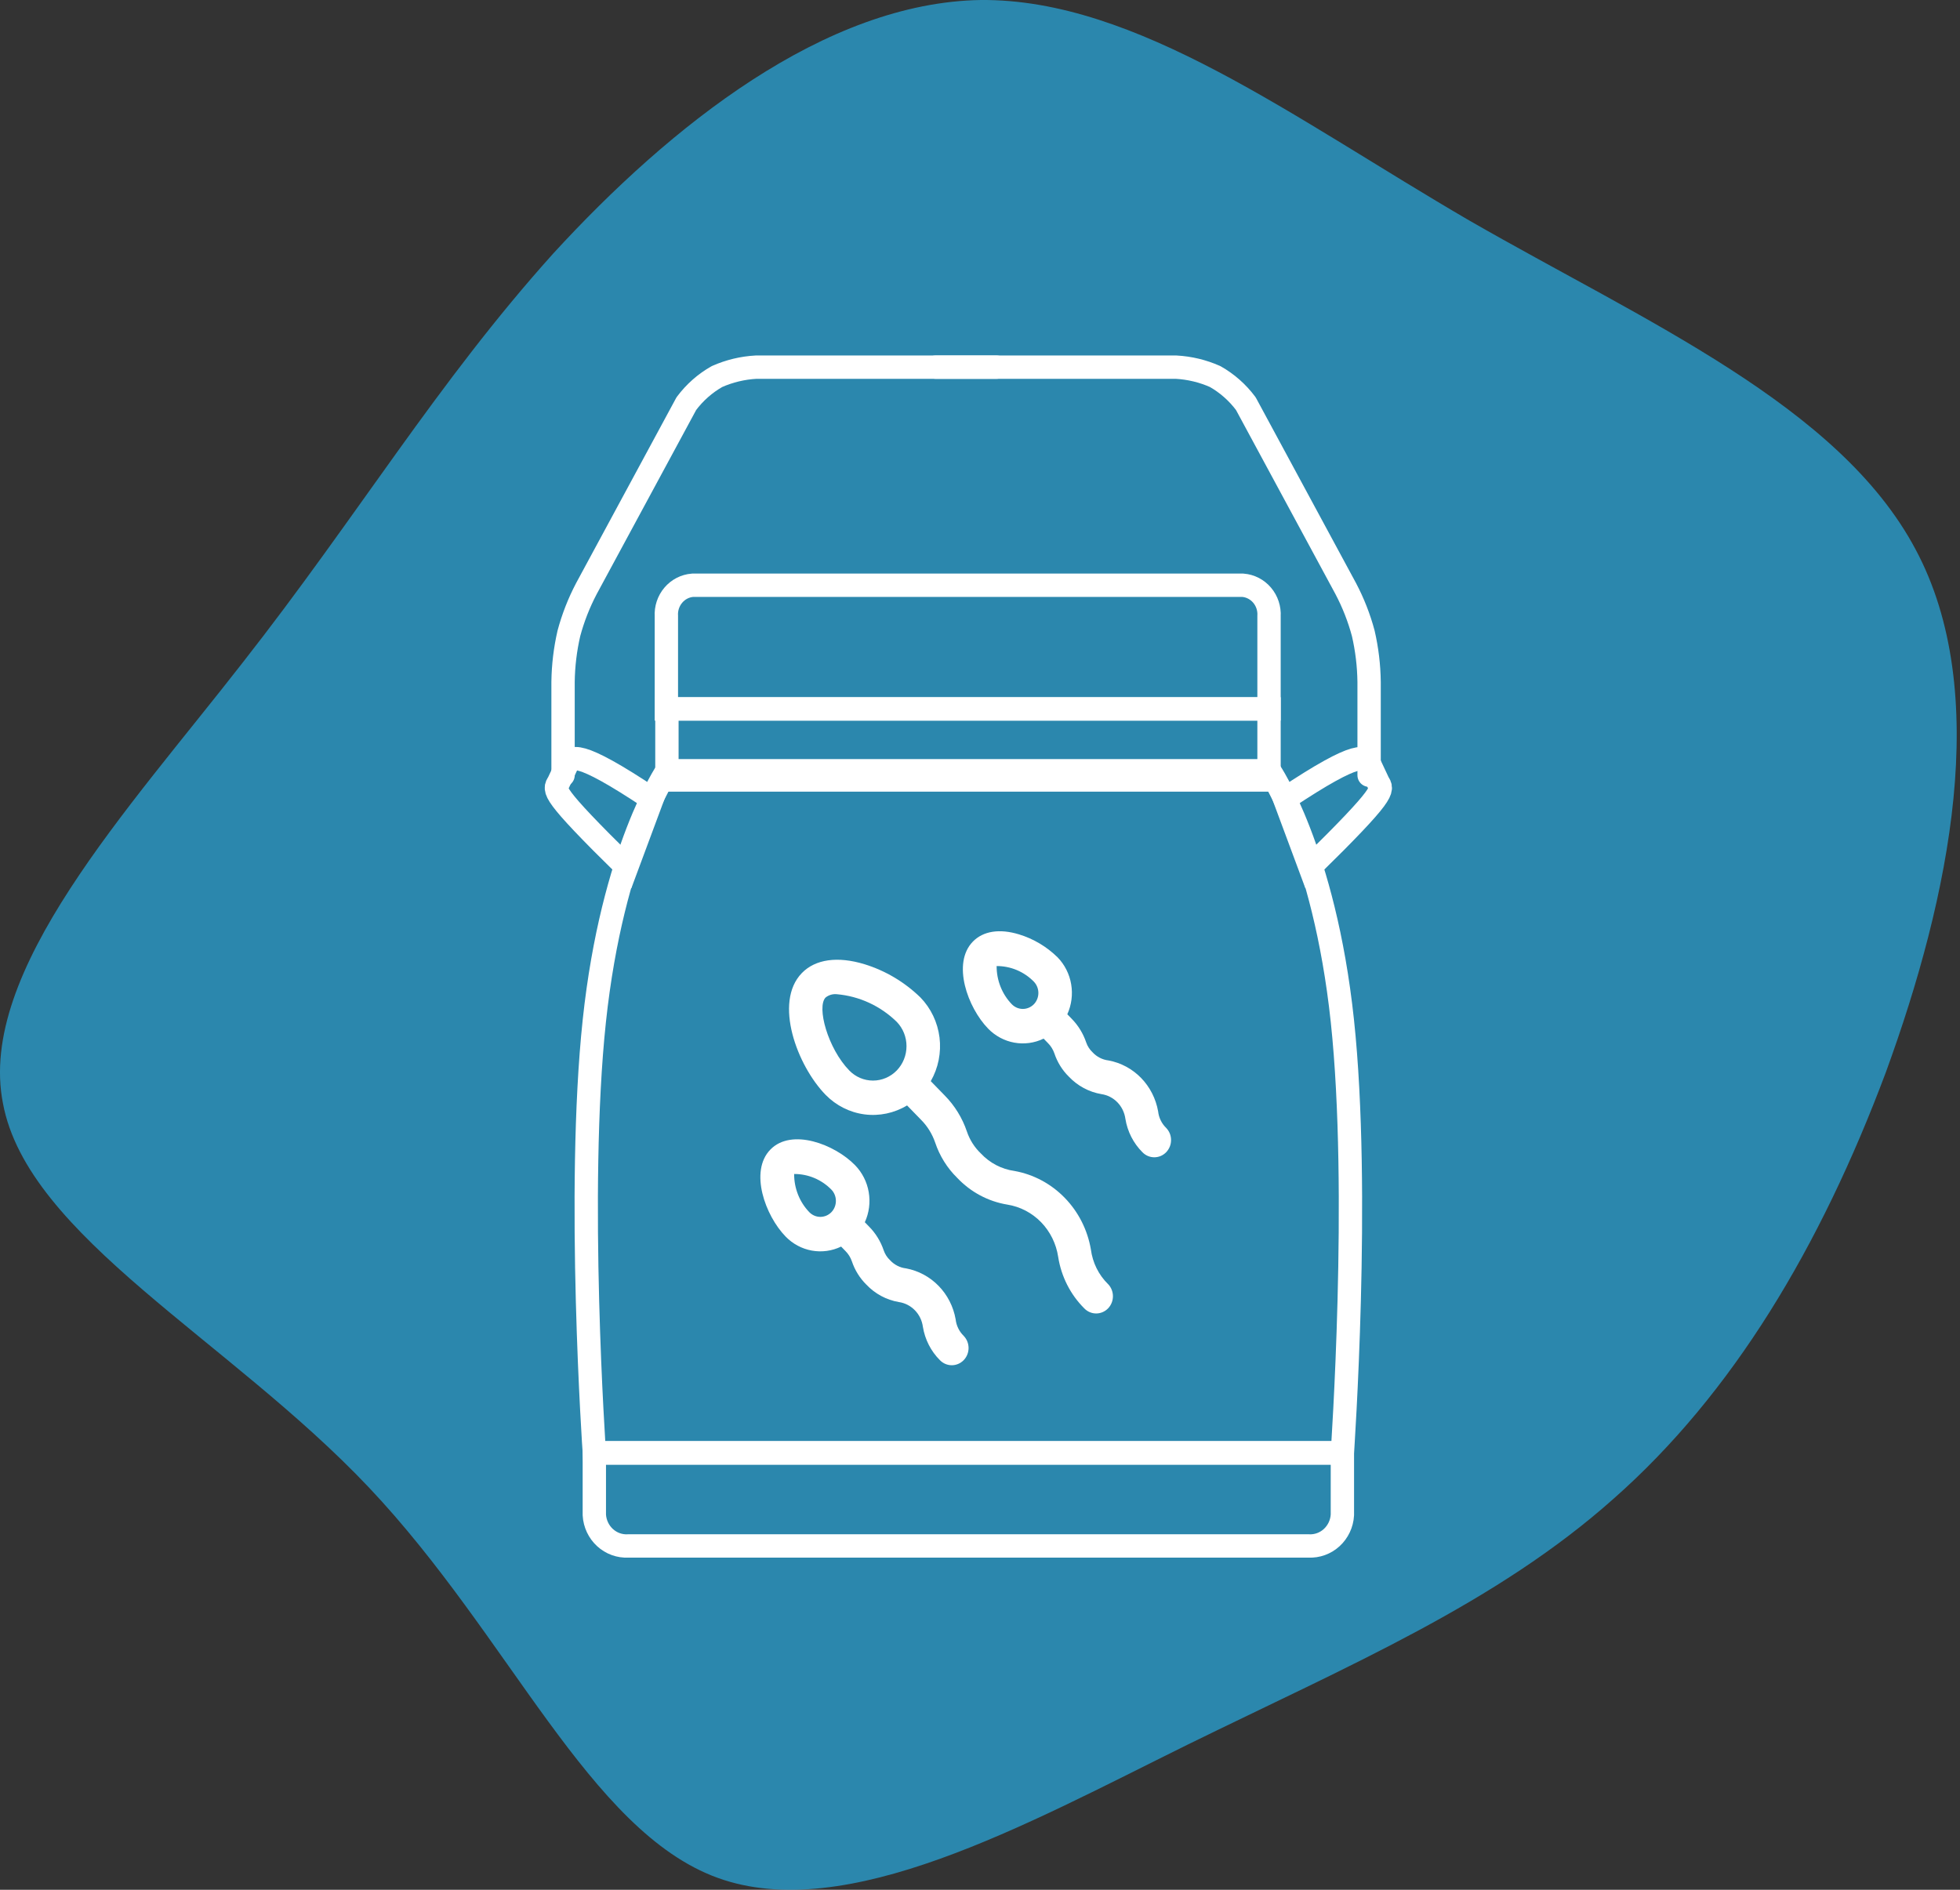
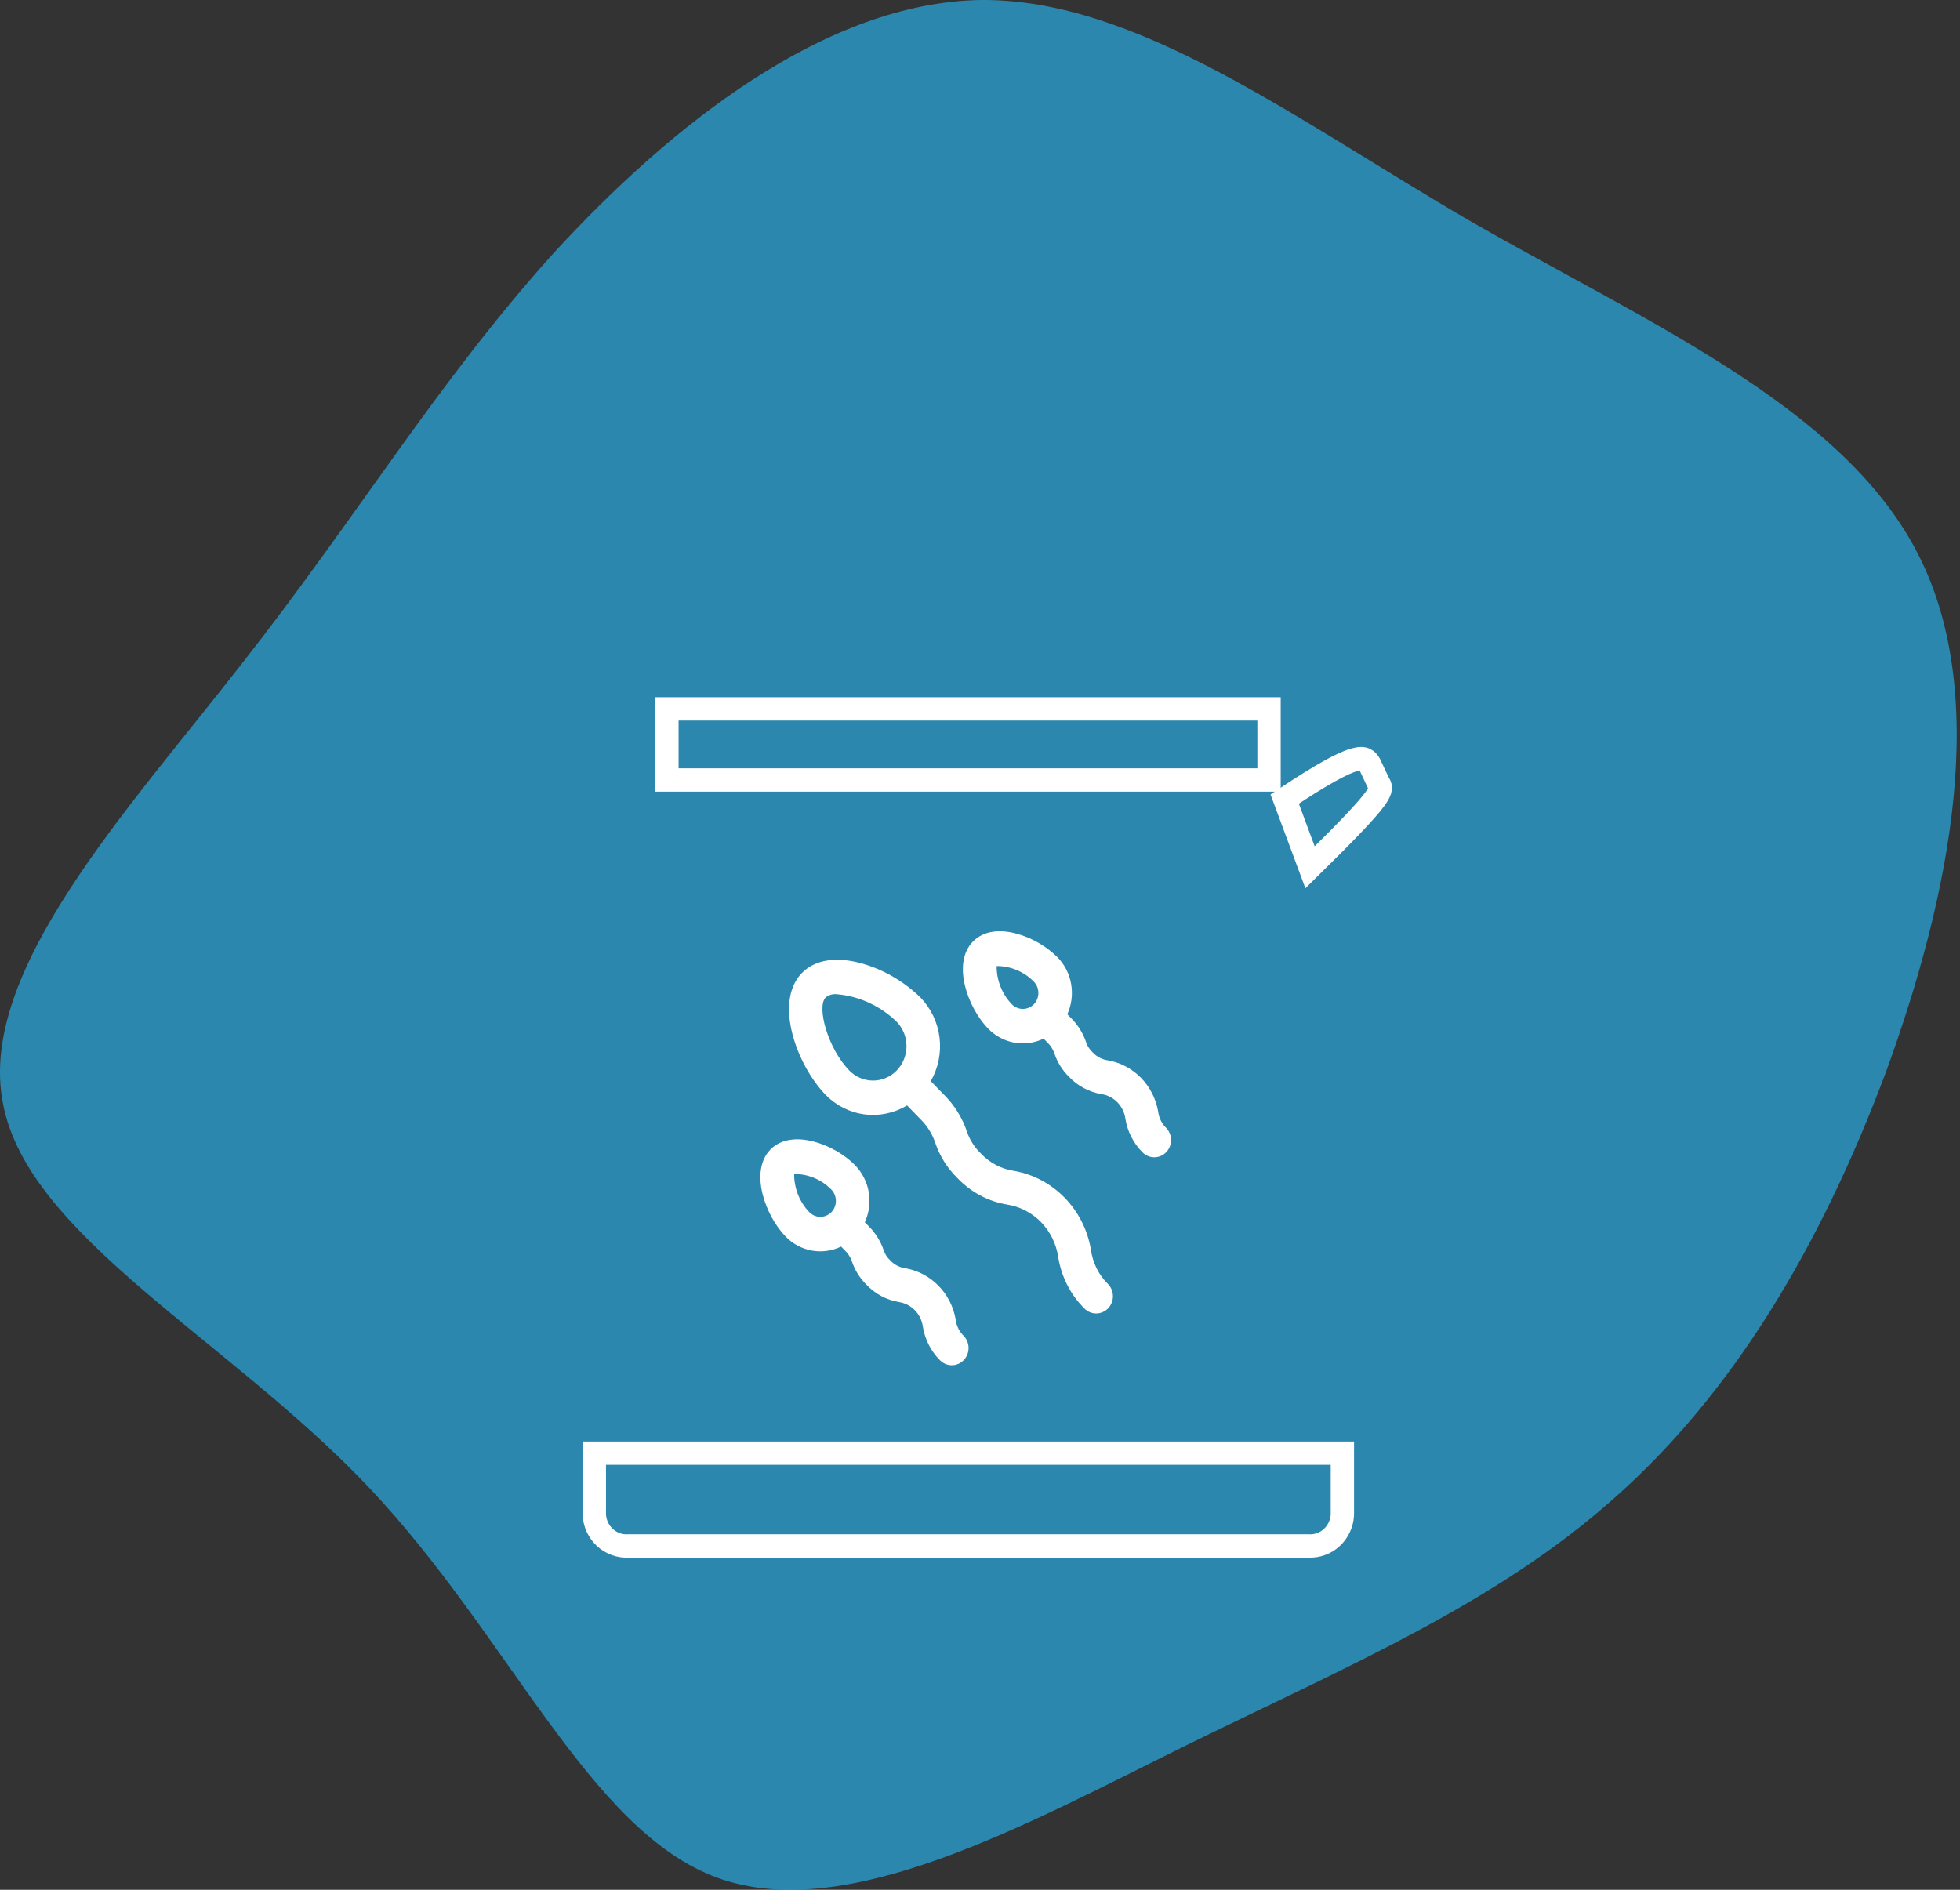
<svg xmlns="http://www.w3.org/2000/svg" width="84" height="81" viewBox="0 0 84 81" fill="none">
  <rect x="0" y="0" width="84" height="81" fill="#333333" stroke="none" />
  <path d="M62.964 9.448C70.487 13.775 78.806 17.364 82.091 23.539C85.376 29.661 83.574 38.422 80.819 45.969C78.011 53.464 74.249 59.744 69.163 64.23C64.129 68.716 57.877 71.355 50.884 74.786C43.943 78.216 36.261 82.491 30.75 80.486C25.24 78.48 21.849 70.141 15.809 63.755C9.822 57.422 1.186 52.989 0.126 47.289C-0.986 41.642 5.478 34.728 10.405 28.395C15.332 22.114 18.723 16.414 23.704 10.873C28.737 5.384 35.36 0.106 42.036 0C48.712 -0.052 55.44 5.067 62.964 9.448Z" fill="#29ABE2" fill-opacity="0.7" />
-   <path d="M28.614 62.263H25.471C25.471 62.263 24.69 51.063 25.471 43.756C26.251 36.449 28.591 33.035 28.591 33.035H54.409C54.409 33.035 56.75 36.449 57.53 43.756C58.311 51.063 57.53 62.263 57.53 62.263H28.614Z" stroke="white" />
  <path d="M30.06 66.263H26.917C26.554 66.282 26.199 66.153 25.928 65.904C25.658 65.656 25.493 65.308 25.471 64.936V62.286H57.531V64.936C57.509 65.308 57.344 65.656 57.074 65.904C56.803 66.153 56.448 66.281 56.086 66.263H30.06Z" stroke="white" />
-   <path d="M54.387 26.412V30.387H28.559V26.412C28.538 26.083 28.645 25.76 28.855 25.512C29.065 25.263 29.362 25.11 29.682 25.085H53.264C53.584 25.11 53.881 25.263 54.091 25.512C54.301 25.76 54.407 26.083 54.387 26.412Z" stroke="white" />
-   <path d="M27.945 34.25L26.857 37.176C23.572 33.946 23.74 33.858 23.932 33.55L24.302 32.761C24.496 32.455 24.644 32.047 27.945 34.25Z" stroke="white" />
  <path d="M55.057 34.249L56.145 37.176C59.43 33.946 59.261 33.858 59.07 33.55L58.7 32.761C58.506 32.455 58.358 32.048 55.057 34.249Z" stroke="white" />
  <path d="M54.387 30.385H28.582V33.432H54.387V30.385Z" stroke="white" />
  <path d="M47.486 55.038C47.084 54.643 46.825 54.119 46.752 53.553C46.608 52.715 46.217 51.943 45.631 51.341C45.046 50.739 44.294 50.337 43.478 50.19C42.928 50.115 42.418 49.849 42.034 49.437C41.764 49.179 41.559 48.856 41.438 48.498C41.241 47.916 40.916 47.389 40.489 46.956L39.89 46.341C40.213 45.776 40.345 45.118 40.265 44.469C40.184 43.819 39.897 43.216 39.446 42.752C38.765 42.091 37.943 41.603 37.045 41.327C35.897 40.978 34.945 41.112 34.366 41.706C33.144 42.961 34.168 45.679 35.381 46.925C35.833 47.387 36.42 47.683 37.052 47.765C37.684 47.847 38.325 47.712 38.874 47.381L39.473 47.996C39.745 48.269 39.951 48.602 40.078 48.97C40.27 49.544 40.592 50.062 41.019 50.481C41.596 51.094 42.352 51.498 43.172 51.632C43.719 51.719 44.225 51.983 44.617 52.385C45.008 52.788 45.265 53.308 45.35 53.87C45.481 54.712 45.874 55.488 46.471 56.082C46.605 56.22 46.788 56.298 46.979 56.298C47.169 56.298 47.352 56.22 47.487 56.082C47.622 55.943 47.697 55.755 47.697 55.56C47.697 55.364 47.622 55.176 47.487 55.038L47.486 55.038ZM38.43 45.885C38.16 46.161 37.795 46.316 37.414 46.316C37.033 46.316 36.668 46.161 36.399 45.885C35.476 44.937 34.991 43.157 35.383 42.755C35.519 42.647 35.69 42.597 35.861 42.614C36.824 42.697 37.731 43.114 38.431 43.798C38.7 44.075 38.851 44.451 38.85 44.842C38.85 45.233 38.699 45.608 38.43 45.885Z" fill="white" />
  <path d="M49.977 48.343C49.785 48.156 49.663 47.906 49.634 47.636C49.538 47.093 49.283 46.593 48.904 46.203C48.524 45.813 48.037 45.551 47.508 45.453C47.246 45.423 47.003 45.298 46.822 45.101C46.699 44.985 46.605 44.84 46.55 44.678C46.421 44.296 46.208 43.95 45.928 43.665L45.742 43.474C45.924 43.072 45.982 42.622 45.907 42.185C45.833 41.748 45.629 41.346 45.324 41.032C44.857 40.574 44.29 40.237 43.671 40.049C42.838 39.795 42.136 39.905 41.694 40.359C40.785 41.293 41.475 43.191 42.348 44.089C42.653 44.403 43.045 44.613 43.471 44.69C43.897 44.767 44.335 44.707 44.726 44.518L44.912 44.709C45.036 44.833 45.13 44.984 45.188 45.151C45.314 45.529 45.526 45.87 45.806 46.146C46.181 46.543 46.67 46.806 47.201 46.896C47.462 46.934 47.703 47.057 47.889 47.248C48.074 47.439 48.194 47.687 48.231 47.954C48.319 48.5 48.575 49.002 48.962 49.388C49.028 49.456 49.108 49.511 49.195 49.548C49.282 49.585 49.375 49.604 49.47 49.604C49.564 49.604 49.657 49.585 49.745 49.548C49.832 49.511 49.911 49.456 49.978 49.388C50.044 49.319 50.097 49.238 50.134 49.148C50.17 49.059 50.188 48.963 50.188 48.866C50.188 48.769 50.17 48.673 50.134 48.583C50.097 48.494 50.044 48.412 49.978 48.344L49.977 48.343ZM44.308 43.045C44.182 43.173 44.012 43.245 43.836 43.245C43.659 43.245 43.489 43.173 43.364 43.045C43.156 42.83 42.991 42.574 42.88 42.293C42.768 42.012 42.711 41.711 42.713 41.407C43.008 41.406 43.301 41.464 43.575 41.578C43.849 41.693 44.098 41.862 44.308 42.076C44.432 42.205 44.502 42.379 44.502 42.561C44.502 42.742 44.432 42.917 44.308 43.045Z" fill="white" />
  <path d="M41.299 57.255C41.107 57.069 40.986 56.819 40.956 56.549C40.861 56.006 40.606 55.506 40.226 55.116C39.846 54.726 39.359 54.464 38.831 54.366C38.569 54.336 38.325 54.211 38.144 54.014C38.021 53.899 37.927 53.753 37.872 53.591C37.743 53.209 37.53 52.863 37.25 52.579L37.064 52.387C37.248 51.986 37.306 51.535 37.231 51.098C37.157 50.661 36.952 50.258 36.647 49.944C35.773 49.047 33.925 48.34 33.016 49.273C32.107 50.206 32.796 52.105 33.67 53.002C33.975 53.317 34.367 53.526 34.793 53.603C35.218 53.68 35.657 53.62 36.048 53.431L36.234 53.622C36.358 53.746 36.452 53.897 36.51 54.065C36.636 54.442 36.848 54.783 37.127 55.059C37.502 55.456 37.991 55.719 38.523 55.809C38.783 55.847 39.024 55.971 39.21 56.162C39.395 56.352 39.516 56.6 39.552 56.868C39.64 57.413 39.897 57.916 40.283 58.301C40.418 58.439 40.6 58.517 40.791 58.517C40.981 58.517 41.164 58.439 41.299 58.301C41.434 58.163 41.51 57.975 41.51 57.779C41.51 57.583 41.434 57.395 41.299 57.257V57.255ZM35.63 51.958C35.504 52.086 35.335 52.158 35.158 52.158C34.981 52.158 34.811 52.086 34.686 51.958C34.478 51.743 34.313 51.487 34.202 51.206C34.09 50.925 34.033 50.624 34.035 50.32C34.331 50.318 34.624 50.377 34.897 50.491C35.171 50.606 35.42 50.775 35.63 50.989C35.755 51.117 35.824 51.292 35.824 51.473C35.824 51.655 35.755 51.829 35.63 51.958Z" fill="white" />
-   <path d="M24.131 33.227V29.227C24.14 28.526 24.224 27.829 24.381 27.147C24.56 26.48 24.812 25.837 25.131 25.23L29.415 17.3C29.77 16.824 30.218 16.428 30.73 16.139C31.261 15.904 31.828 15.768 32.405 15.737H42.707" stroke="white" stroke-linecap="round" stroke-linejoin="round" />
-   <path d="M58.676 33.227V29.227C58.667 28.526 58.583 27.829 58.426 27.147C58.247 26.48 57.995 25.837 57.675 25.23L53.392 17.3C53.036 16.824 52.588 16.428 52.076 16.139C51.546 15.904 50.979 15.768 50.402 15.737H40.1" stroke="white" stroke-linecap="round" stroke-linejoin="round" />
</svg>